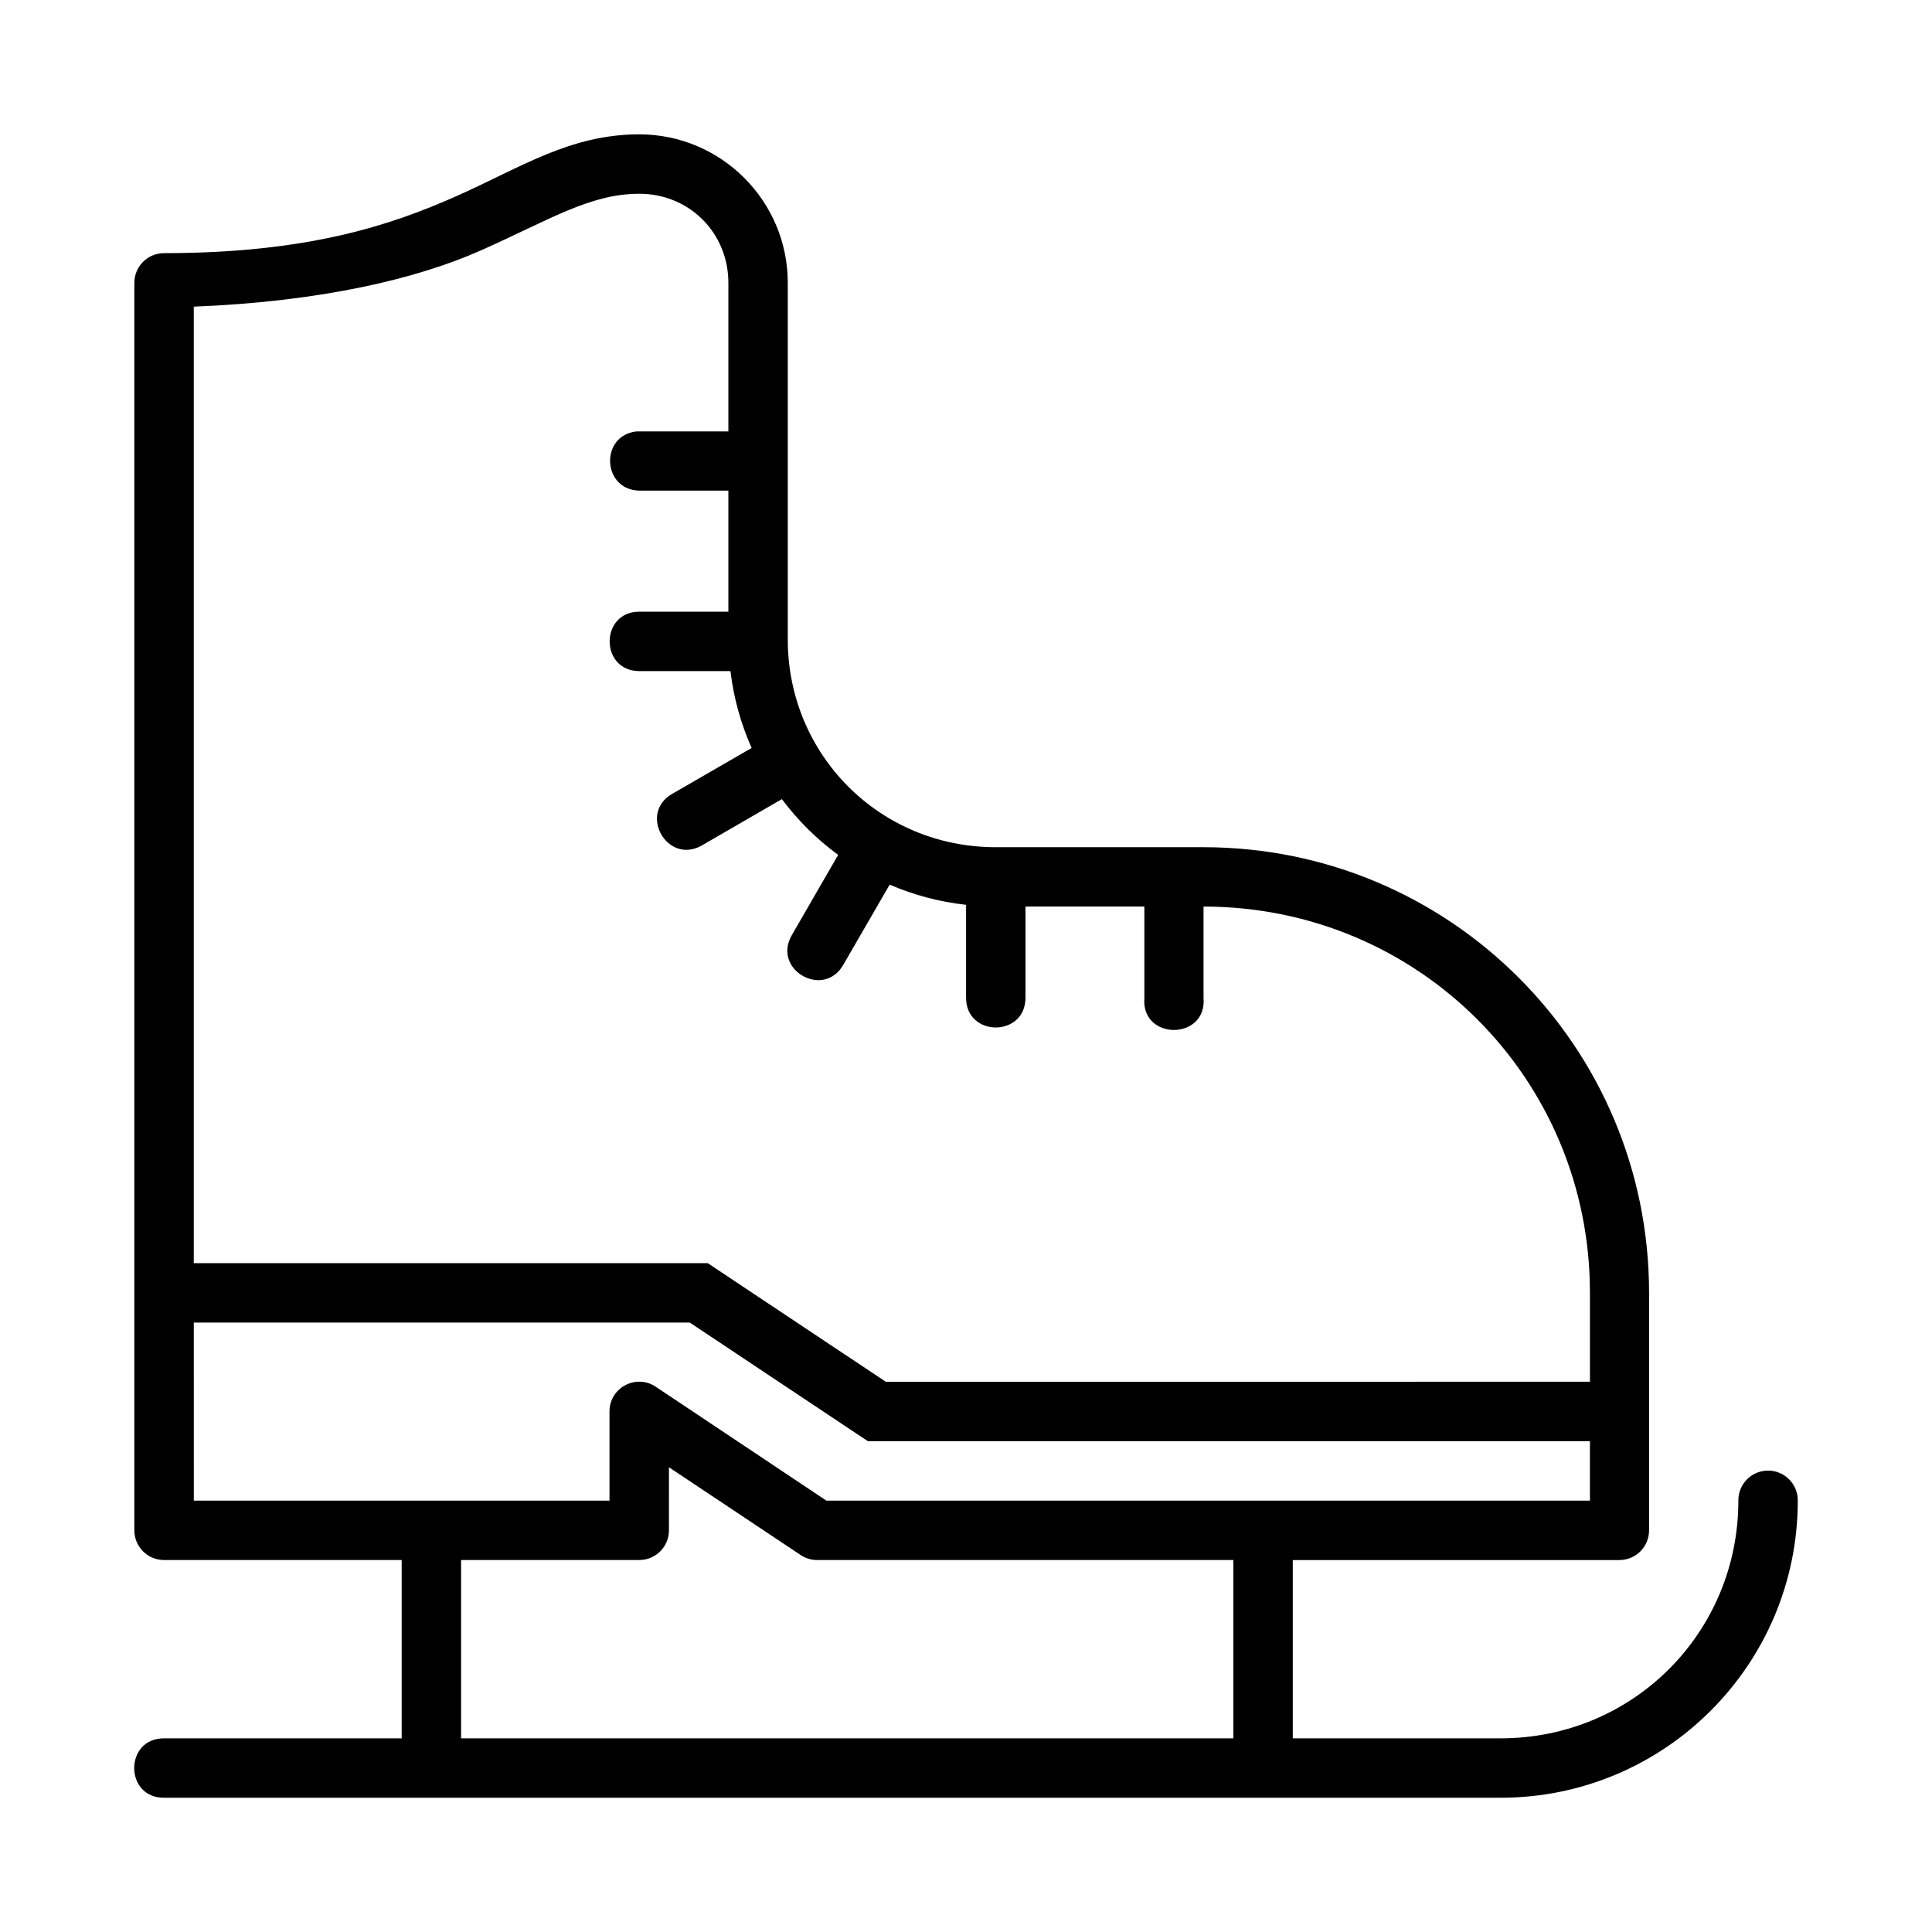
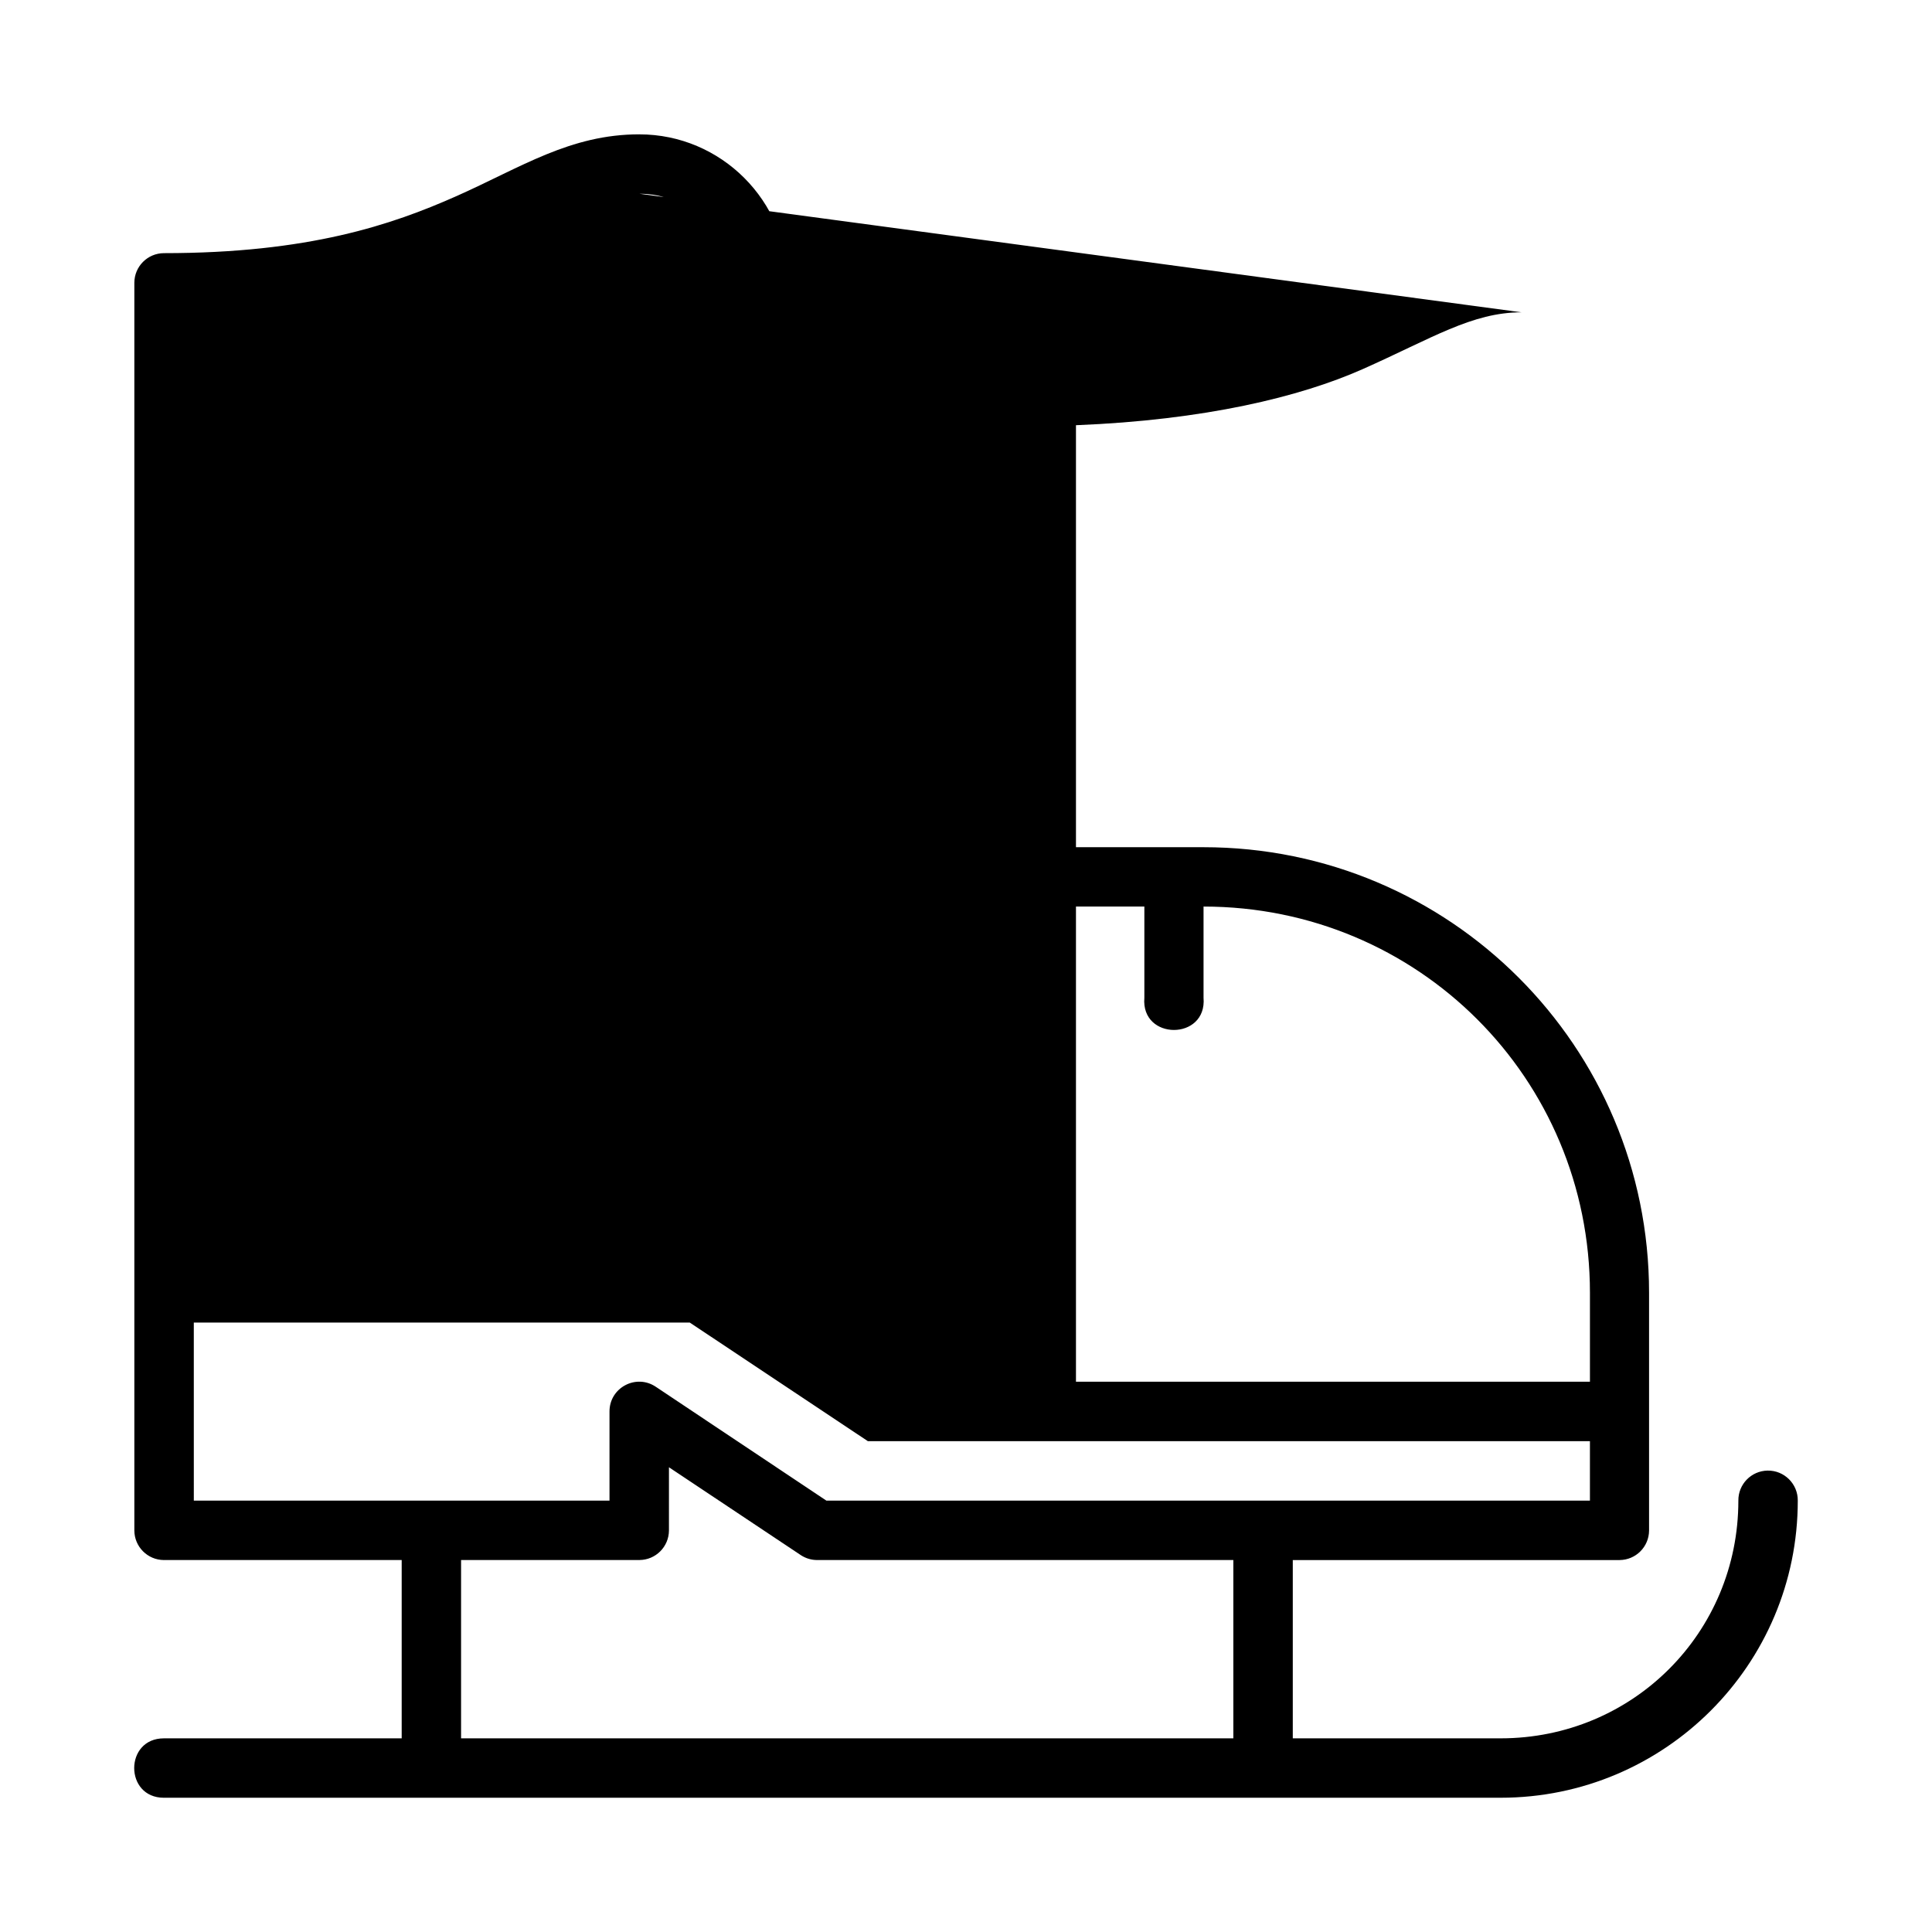
<svg xmlns="http://www.w3.org/2000/svg" fill="#000000" width="800px" height="800px" version="1.1" viewBox="144 144 512 512">
-   <path d="m313.44 179.6c-18.367 0-31.359 8.766-48.477 16.375-17.117 7.609-39.211 15.113-77.52 15.113-4.328 0.016-7.824 3.516-7.84 7.84v330.66c0.016 4.324 3.516 7.824 7.84 7.84h63.008v47.246l-63.012 0.004c-10.5 0-10.5 15.746 0 15.746l354.24-0.004c43.477 0 78.75-35.262 78.75-78.734 0.047-4.441-3.586-8.047-8.027-7.965-4.328 0.09-7.766 3.637-7.719 7.965 0 35.023-27.98 62.992-63.008 62.992h-55.074v-47.246h86.578c4.328-0.016 7.824-3.516 7.84-7.84v-62.992c0-65.281-52.801-118.08-118.08-118.08h-55.082c-30.664 0-55.09-24.426-55.09-55.09v-94.496c0-21.668-17.66-39.328-39.328-39.328zm0 15.746c13.219 0 23.586 10.367 23.586 23.586v39.406l-23.586-0.004c-0.27-0.016-0.543-0.016-0.816 0-9.754 1.156-9.008 15.539 0.816 15.684h23.586v32.086h-23.586c-10.5 0-10.5 15.742 0 15.742h24.141c0.852 7.18 2.777 14.016 5.613 20.371l-21.047 12.16c-9.105 5.231-1.246 18.898 7.856 13.668l21.203-12.27c4.219 5.629 9.234 10.617 14.914 14.777l-12.301 21.309c-5.234 9.105 8.422 16.945 13.652 7.84l12.301-21.266c6.328 2.738 13.129 4.566 20.25 5.352v24.629c0 10.5 15.742 10.5 15.742 0v-24.168h31.504v24.168c-0.961 11.379 16.645 11.379 15.684 0v-24.168c56.832 0 102.4 45.508 102.4 102.34v23.586l-186.6 0.008-47.188-31.426h-136.21v-253.49c34.066-1.348 59.418-7.5 76-14.867 18.305-8.137 28.961-15.051 42.082-15.051zm-118.08 299.15h131.44l47.188 31.426h191.36v15.758h-202.35l-45.203-30.168c-5.242-3.519-12.293 0.238-12.27 6.566v23.602h-110.16zm125.92 38.344 34.977 23.309c1.297 0.844 2.805 1.289 4.352 1.277h110.24v47.246h-204.66v-47.246l47.25-0.004c4.328-0.016 7.824-3.516 7.84-7.84z" />
+   <path d="m313.44 179.6c-18.367 0-31.359 8.766-48.477 16.375-17.117 7.609-39.211 15.113-77.52 15.113-4.328 0.016-7.824 3.516-7.84 7.84v330.66c0.016 4.324 3.516 7.824 7.84 7.84h63.008v47.246l-63.012 0.004c-10.5 0-10.5 15.746 0 15.746l354.24-0.004c43.477 0 78.75-35.262 78.75-78.734 0.047-4.441-3.586-8.047-8.027-7.965-4.328 0.09-7.766 3.637-7.719 7.965 0 35.023-27.98 62.992-63.008 62.992h-55.074v-47.246h86.578c4.328-0.016 7.824-3.516 7.84-7.84v-62.992c0-65.281-52.801-118.08-118.08-118.08h-55.082c-30.664 0-55.09-24.426-55.09-55.09v-94.496c0-21.668-17.66-39.328-39.328-39.328zm0 15.746c13.219 0 23.586 10.367 23.586 23.586v39.406l-23.586-0.004c-0.27-0.016-0.543-0.016-0.816 0-9.754 1.156-9.008 15.539 0.816 15.684h23.586v32.086h-23.586c-10.5 0-10.5 15.742 0 15.742h24.141c0.852 7.18 2.777 14.016 5.613 20.371l-21.047 12.16c-9.105 5.231-1.246 18.898 7.856 13.668l21.203-12.27c4.219 5.629 9.234 10.617 14.914 14.777l-12.301 21.309c-5.234 9.105 8.422 16.945 13.652 7.84l12.301-21.266c6.328 2.738 13.129 4.566 20.25 5.352v24.629c0 10.5 15.742 10.5 15.742 0v-24.168h31.504v24.168c-0.961 11.379 16.645 11.379 15.684 0v-24.168c56.832 0 102.4 45.508 102.4 102.34v23.586h-136.21v-253.49c34.066-1.348 59.418-7.5 76-14.867 18.305-8.137 28.961-15.051 42.082-15.051zm-118.08 299.15h131.44l47.188 31.426h191.36v15.758h-202.35l-45.203-30.168c-5.242-3.519-12.293 0.238-12.27 6.566v23.602h-110.16zm125.92 38.344 34.977 23.309c1.297 0.844 2.805 1.289 4.352 1.277h110.24v47.246h-204.66v-47.246l47.25-0.004c4.328-0.016 7.824-3.516 7.84-7.84z" />
</svg>